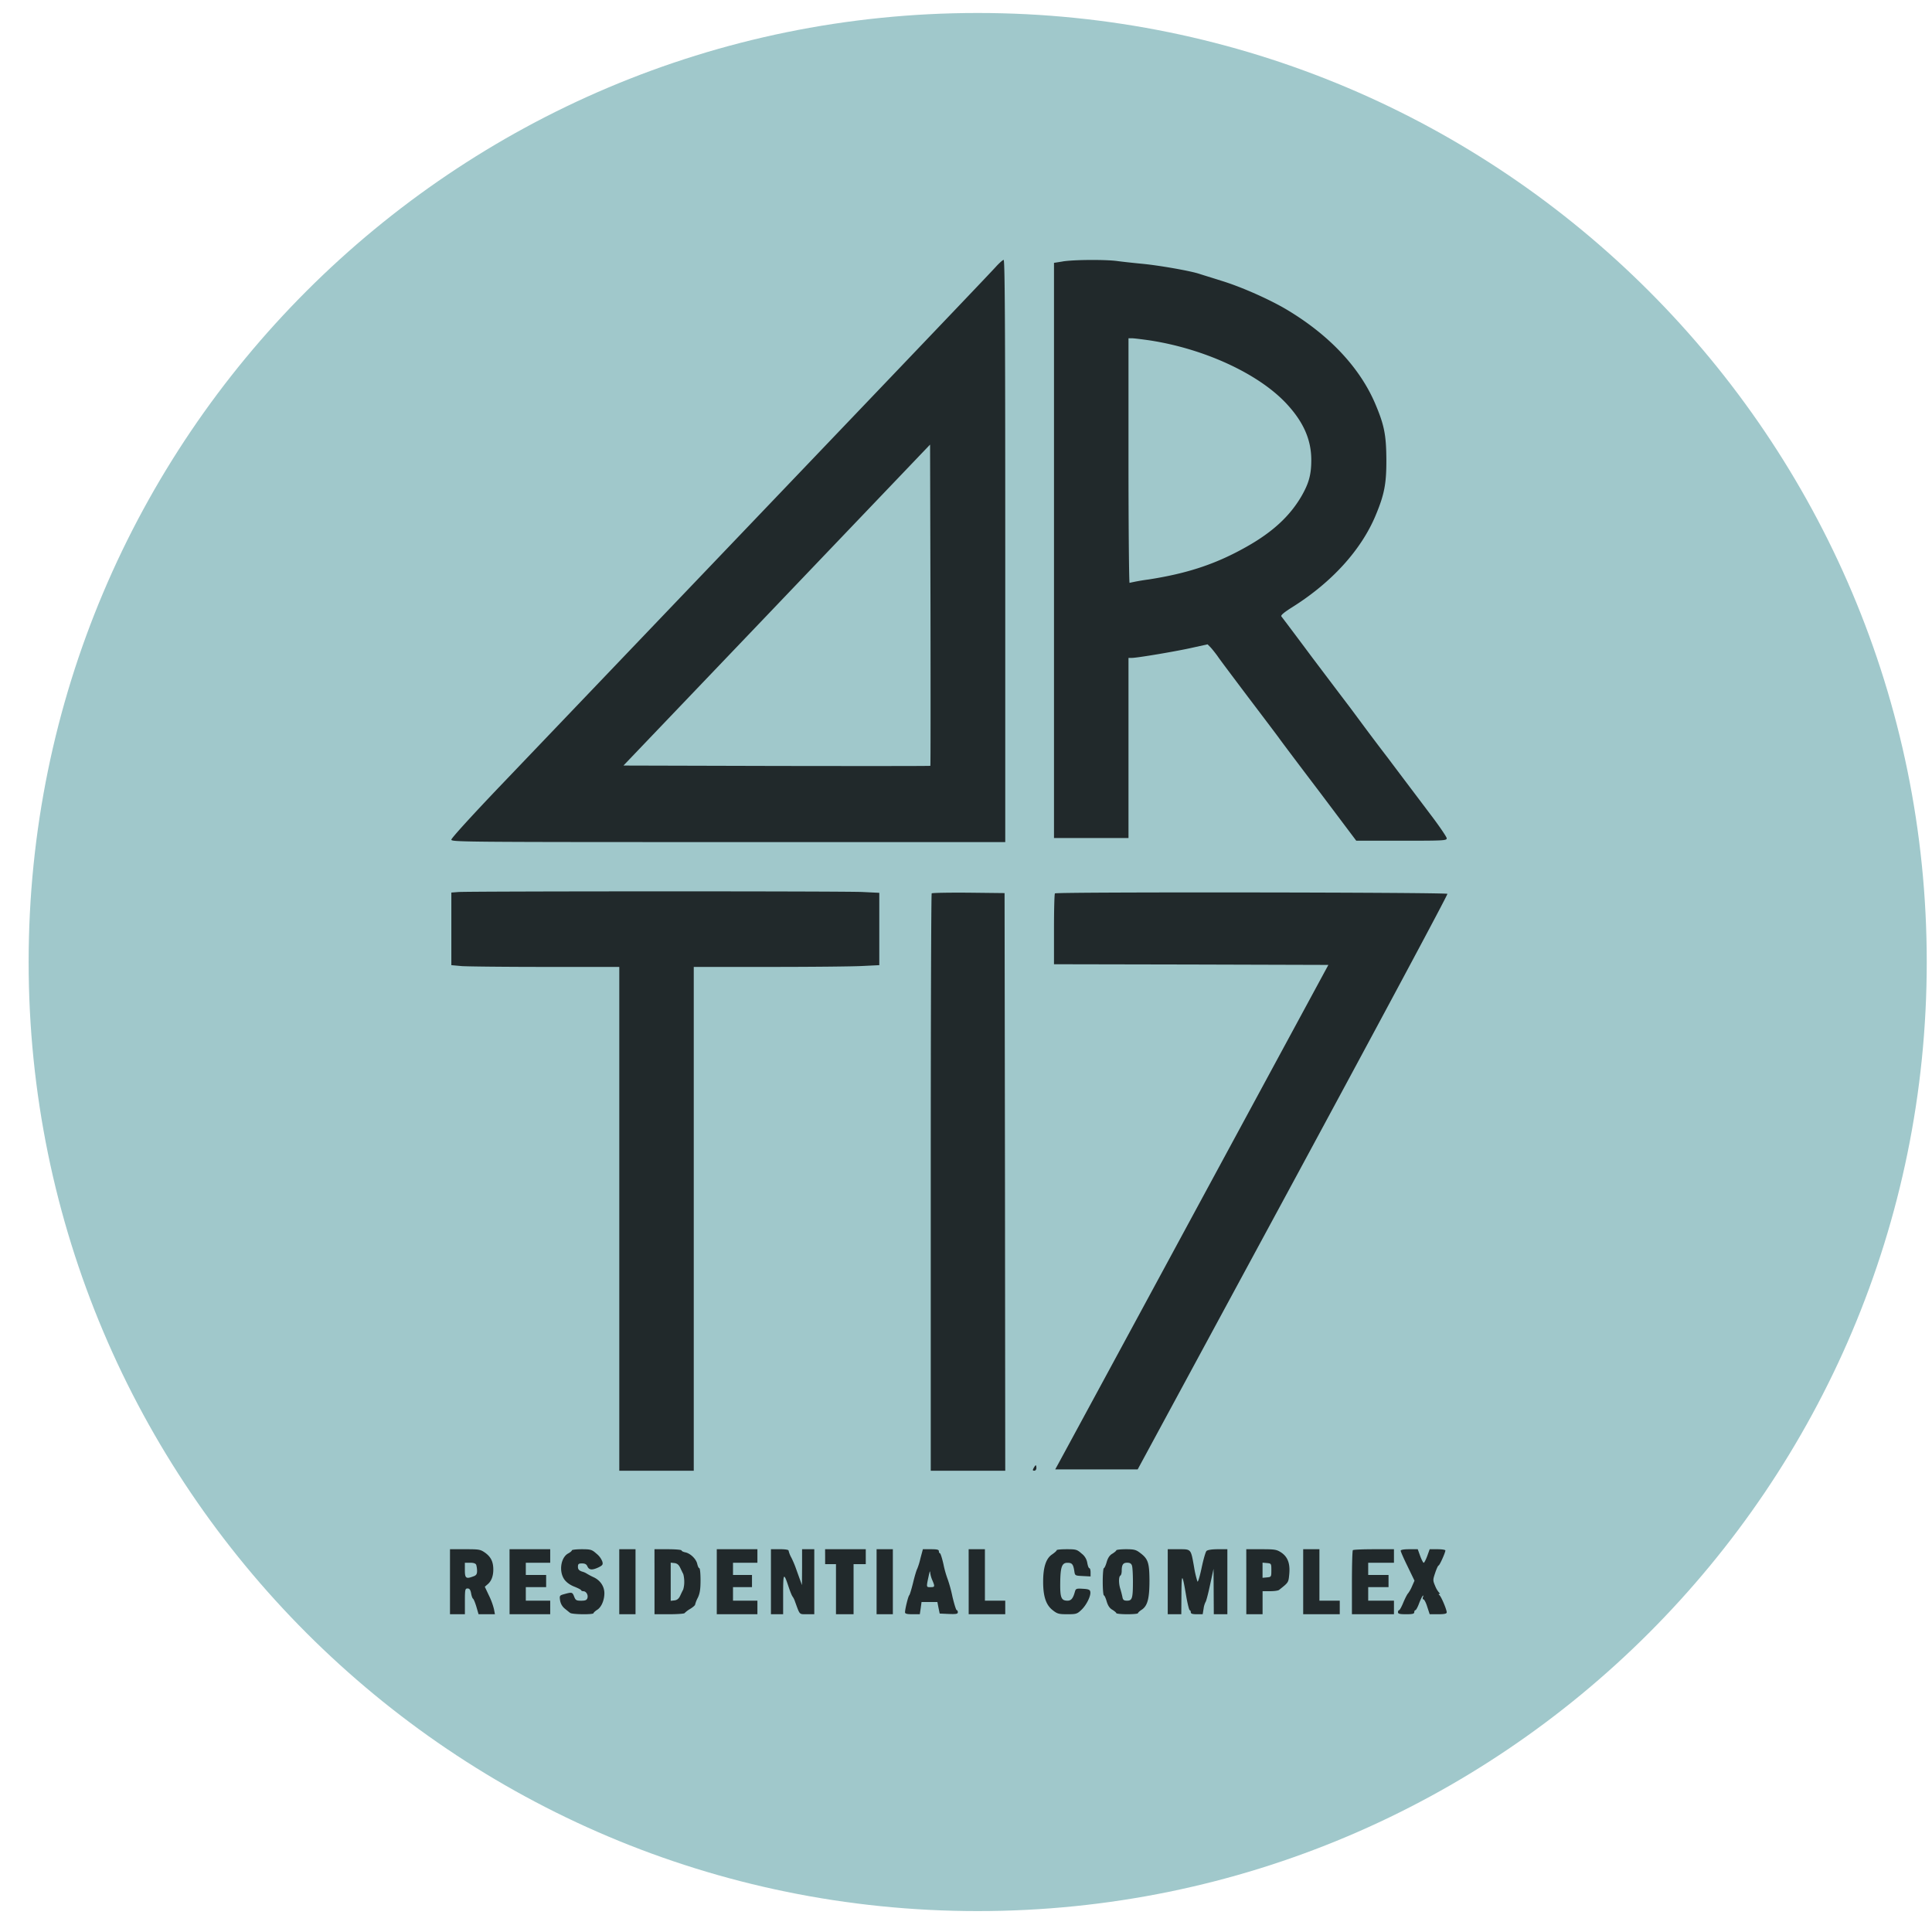
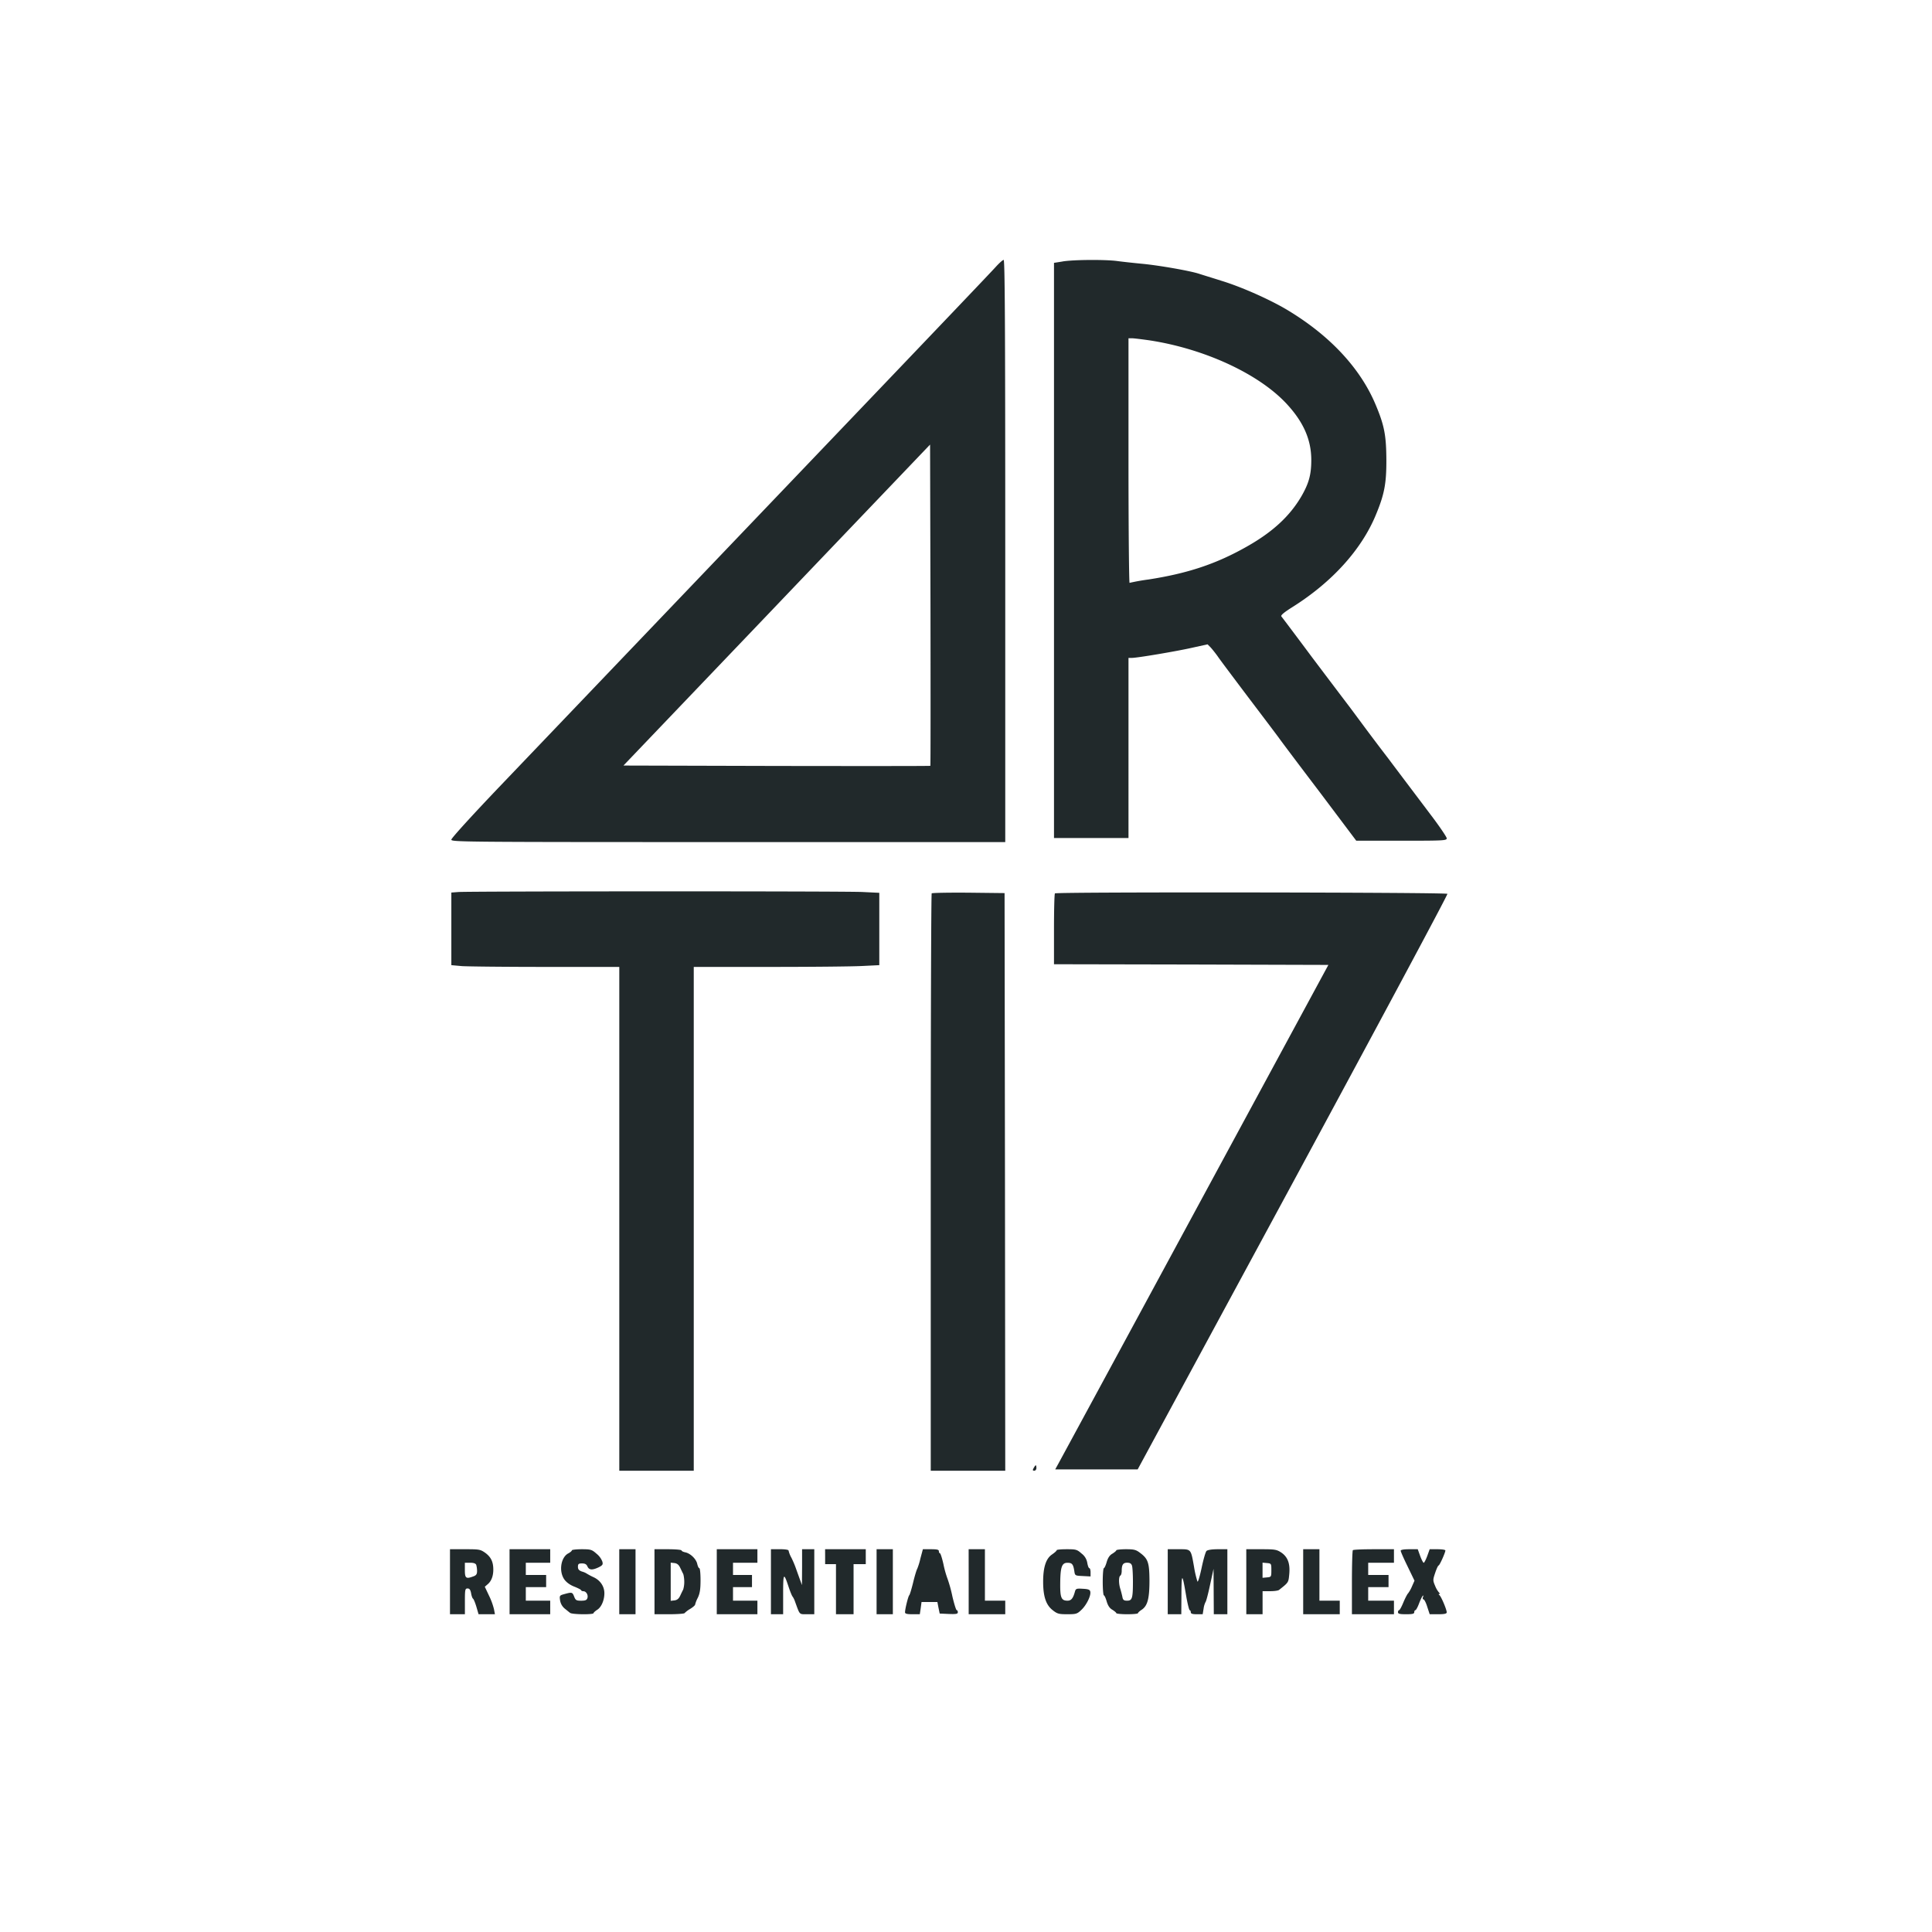
<svg xmlns="http://www.w3.org/2000/svg" width="57" height="57" fill="none" viewBox="0 0 57 57">
  <g clip-path="url(#a)">
-     <path fill="#a0c8cb" d="M56.845 28.383c0-15.464-12.536-28-28-28s-28 12.536-28 28 12.536 28 28 28 28-12.536 28-28" />
-     <path fill="#21292b" d="M29.378 7.874c-.156.172-1.315 1.39-5.474 5.742l-9.122 9.546c-.831.87-1.466 1.566-1.466 1.61 0 .068.287.072 8.17.072h8.172v-8.59c0-6.85-.012-8.591-.048-8.587-.028.004-.132.096-.232.207m-1.93 14.72c-.008.008-2.05.008-4.535.004l-4.519-.012 4.271-4.47c2.35-2.462 4.387-4.592 4.523-4.736l.252-.263.012 4.73c.004 2.602.004 4.74-.004 4.747M31.348 7.715l-.252.04v16.97h2.198V19.41h.1c.16 0 1.326-.196 1.798-.304l.435-.096.088.088c.048.052.14.168.204.256.06.092.463.627.89 1.194.428.564.844 1.115.92 1.219.076.108.623.835 1.215 1.614l1.07 1.423h1.335c1.25 0 1.334-.004 1.334-.072 0-.036-.215-.356-.483-.707-.264-.352-.827-1.095-1.247-1.655a72 72 0 0 1-.827-1.098l-.3-.404c-.135-.176-.639-.843-1.118-1.478-.476-.64-.883-1.18-.903-1.203-.028-.032.076-.12.331-.28 1.16-.73 2.022-1.682 2.446-2.693.263-.627.323-.947.32-1.658-.005-.72-.06-1.01-.324-1.634-.452-1.067-1.347-2.026-2.598-2.777-.515-.308-1.35-.68-1.95-.863-.263-.084-.555-.172-.65-.204-.268-.088-1.18-.248-1.687-.296-.252-.024-.58-.06-.727-.08-.336-.047-1.287-.043-1.618.012m2.557 2.326c1.61.244 3.204.975 4.032 1.85.515.547.75 1.075.75 1.682 0 .432-.071.691-.299 1.083-.34.575-.839 1.039-1.594 1.466-.907.516-1.75.795-2.905.975a6 6 0 0 0-.563.1c-.016.012-.032-1.606-.032-3.596v-3.62h.1c.056 0 .283.028.511.06M13.527 26.317l-.211.016v2.142l.307.028c.168.012 1.283.024 2.478.024h2.17v14.864h2.197V28.527h2.25c1.238 0 2.473-.012 2.736-.028l.488-.024v-2.134l-.488-.024c-.491-.028-11.547-.024-11.927 0M27.488 26.357c-.016.012-.028 3.852-.028 8.531v8.503h2.198l-.008-8.523-.012-8.519-1.063-.012c-.584-.004-1.071.004-1.087.02M31.124 26.358c-.016.012-.028.492-.028 1.06v1.03l4.048.008 4.047.012-3.94 7.28c-2.165 4.004-3.98 7.352-4.031 7.444l-.088.16h2.433l4.583-8.471c2.518-4.659 4.571-8.487 4.555-8.51-.028-.045-11.535-.06-11.579-.013M30.497 43.31c-.036.065-.032.08.02.08.032 0 .06-.035.06-.08 0-.043-.008-.08-.02-.08-.008 0-.036.037-.06.08M13.276 46.666v.959h.44v-.38c0-.351.007-.38.08-.38.055 0 .083.037.103.14.012.077.04.152.056.16.02.013.064.12.1.24l.064.22h.483l-.028-.148a2 2 0 0 0-.148-.403l-.123-.26.083-.072c.108-.088.168-.24.168-.432 0-.231-.068-.371-.235-.495-.148-.104-.18-.108-.6-.108h-.443zm.775-.495a.7.7 0 0 1 .024.18c0 .087-.024.127-.104.155-.22.084-.256.06-.256-.18v-.22h.156q.156-.001.18.065M15.034 46.666v.959h1.199v-.4h-.72v-.4h.6v-.359h-.6v-.36h.72v-.399h-1.2zM16.872 45.739c0 .02-.048.06-.108.092-.216.116-.28.52-.12.759.056.084.16.164.288.216.112.044.208.092.211.108.008.02.036.032.068.032.08 0 .148.107.12.2-.02.063-.06.08-.188.08-.14 0-.163-.017-.203-.12-.052-.133-.064-.137-.284-.077-.148.04-.152.048-.132.188.016.096.064.18.136.24.06.048.132.108.16.128.056.048.691.056.691.008 0-.016.052-.064.116-.104.12-.08.204-.284.204-.484s-.12-.38-.316-.471a2 2 0 0 1-.204-.108.5.5 0 0 0-.14-.06c-.091-.032-.12-.068-.12-.14 0-.084.02-.1.12-.1.088 0 .132.024.16.088.048.108.14.116.328.028.12-.06.136-.084.112-.171a.55.55 0 0 0-.172-.232c-.136-.12-.168-.132-.436-.132-.16 0-.291.016-.291.032M18.27 46.666v.959h.48v-1.918h-.48zM19.31 46.666v.959h.435c.24 0 .443-.016.451-.032a.8.8 0 0 1 .164-.124c.08-.048.148-.108.148-.128a.9.9 0 0 1 .08-.203c.06-.128.08-.248.08-.52 0-.192-.016-.352-.036-.352s-.044-.055-.06-.12c-.028-.147-.2-.315-.352-.347-.06-.012-.112-.036-.112-.056s-.18-.036-.4-.036h-.399zm.754-.42c.032.064.072.152.092.188.016.04.032.144.032.232a.8.8 0 0 1-.032.232c-.02.036-.06.12-.092.188-.04.084-.092.123-.168.131l-.108.012v-1.126l.108.012c.076.008.128.048.168.131M21.147 46.666v.959h1.199v-.4h-.72v-.4h.56v-.359h-.56v-.36h.72v-.399h-1.199zM22.745 46.666v.958h.36v-.59c0-.636.016-.656.164-.209.048.144.1.268.116.28a.6.6 0 0 1 .071.148c.148.403.116.371.352.371h.216v-1.918h-.36v.528l-.004.531-.08-.22-.115-.32a3 3 0 0 0-.116-.267.8.8 0 0 1-.084-.212c0-.024-.104-.04-.26-.04h-.26zM24.344 45.927v.22h.32v1.478h.519v-1.478h.36v-.44h-1.2zM25.862 46.666v.959h.48v-1.918h-.48zM27.156 45.975a2 2 0 0 1-.095.311c-.016.02-.072.2-.12.4-.048.196-.1.368-.116.38-.028.02-.124.403-.124.503 0 .04.056.056.216.056h.22l.027-.18.024-.18h.468l.032.168.036.172.267.012c.22.008.268 0 .268-.052 0-.032-.016-.06-.032-.06-.02 0-.076-.184-.128-.403a4 4 0 0 0-.14-.512 3 3 0 0 1-.123-.435c-.04-.18-.088-.328-.104-.328s-.032-.028-.032-.06c0-.048-.052-.06-.236-.06h-.236zm.344.631c.088.204.084.22-.044.22-.132 0-.132.016-.048-.372.028-.116.028-.12.04-.028a.8.8 0 0 0 .052.18M28.579 46.666v.959h1.079v-.4h-.6v-1.518h-.48zM31.176 45.735c0 .02-.064.076-.14.128-.176.12-.26.376-.26.803 0 .432.084.683.276.835.14.112.184.124.436.124.263 0 .291-.008.42-.132.147-.14.283-.415.259-.531-.008-.06-.056-.08-.22-.088-.184-.012-.208-.004-.232.08-.055.203-.111.271-.22.271-.183 0-.22-.087-.215-.515.004-.476.048-.603.212-.603.136 0 .171.04.203.24.02.14.02.14.252.151l.228.012v-.124c0-.064-.016-.12-.036-.12s-.044-.067-.06-.151a.43.43 0 0 0-.168-.28c-.136-.12-.164-.128-.44-.128-.163 0-.295.012-.295.028M32.934 45.74c0 .015-.052.059-.116.099-.08.044-.132.124-.168.248-.028.1-.067.18-.084.18-.016 0-.032.18-.032.4 0 .219.017.399.032.399.017 0 .056.08.084.18.036.123.088.203.168.247.064.04.116.084.116.1s.144.032.32.032c.175 0 .32-.012.32-.032 0-.016.051-.064.115-.104.168-.116.224-.328.224-.863-.004-.52-.04-.635-.276-.811-.12-.092-.175-.108-.42-.108-.155 0-.283.016-.283.032m.464.455c.016.051.027.263.027.471 0 .488-.023.56-.171.56-.096 0-.124-.02-.14-.112a3 3 0 0 0-.06-.232c-.052-.16-.052-.364 0-.396.024-.012.04-.076.04-.14 0-.18.04-.24.16-.24.084 0 .124.025.144.089M34.452 46.666v.959h.4l.004-.591c.004-.64.024-.636.14.052.04.231.088.42.104.42s.032.027.032.06c0 .043.048.059.175.059h.176l.028-.172a.6.6 0 0 1 .056-.188c.016-.012.076-.235.132-.5l.104-.479.004.668.004.671h.4v-1.918h-.284c-.172 0-.3.02-.332.052-.028.028-.092.252-.144.5-.056.263-.108.431-.123.4a3 3 0 0 1-.1-.432c-.096-.536-.08-.52-.456-.52h-.32zM36.77 46.666v.959h.48v-.68h.22c.123 0 .243-.015.27-.04.276-.219.273-.215.296-.45.032-.32-.04-.516-.231-.648-.14-.092-.192-.1-.596-.1h-.44zm.739-.34c0 .196-.004.2-.128.212l-.132.012v-.447l.132.012c.124.012.128.016.128.211M38.448 46.666v.959h1.079v-.4h-.6v-1.518h-.479zM39.914 45.735c-.016.012-.028.444-.028.959v.931h1.24v-.4h-.76v-.4h.6v-.359h-.6v-.36h.76v-.399h-.592c-.328 0-.608.012-.62.028M41.325 45.751c0 .028.092.236.204.464l.203.42-.072.163a1 1 0 0 1-.115.208c-.024.02-.088.144-.14.267-.052.128-.108.232-.128.232-.016 0-.032.028-.032.06 0 .048.052.06.24.06s.24-.012.24-.06c0-.032.015-.06.035-.06.016 0 .064-.084.104-.192.04-.104.088-.207.108-.227q.036-.037.012.028c-.016.04-.012.072.012.072s.076.1.112.22l.072.219h.252c.187 0 .251-.016.251-.056 0-.08-.167-.48-.22-.511q-.035-.031 0-.032.038-.001 0-.032a.7.7 0 0 1-.12-.2c-.071-.168-.071-.18 0-.392.04-.12.085-.215.1-.215.029 0 .2-.38.2-.444 0-.02-.104-.036-.231-.036h-.232l-.072.2c-.04.108-.088.2-.104.2s-.064-.092-.104-.2l-.072-.2h-.251c-.16 0-.252.016-.252.044" />
+     <path fill="#21292b" d="M29.378 7.874c-.156.172-1.315 1.39-5.474 5.742l-9.122 9.546c-.831.87-1.466 1.566-1.466 1.61 0 .068.287.072 8.17.072h8.172v-8.59c0-6.85-.012-8.591-.048-8.587-.028.004-.132.096-.232.207m-1.93 14.72c-.008.008-2.05.008-4.535.004l-4.519-.012 4.271-4.47c2.35-2.462 4.387-4.592 4.523-4.736l.252-.263.012 4.73c.004 2.602.004 4.74-.004 4.747M31.348 7.715l-.252.04v16.97h2.198V19.41h.1c.16 0 1.326-.196 1.798-.304l.435-.096.088.088c.048.052.14.168.204.256.06.092.463.627.89 1.194.428.564.844 1.115.92 1.219.076.108.623.835 1.215 1.614l1.07 1.423h1.335c1.25 0 1.334-.004 1.334-.072 0-.036-.215-.356-.483-.707-.264-.352-.827-1.095-1.247-1.655a72 72 0 0 1-.827-1.098l-.3-.404c-.135-.176-.639-.843-1.118-1.478-.476-.64-.883-1.18-.903-1.203-.028-.032.076-.12.331-.28 1.16-.73 2.022-1.682 2.446-2.693.263-.627.323-.947.32-1.658-.005-.72-.06-1.01-.324-1.634-.452-1.067-1.347-2.026-2.598-2.777-.515-.308-1.35-.68-1.95-.863-.263-.084-.555-.172-.65-.204-.268-.088-1.18-.248-1.687-.296-.252-.024-.58-.06-.727-.08-.336-.047-1.287-.043-1.618.012m2.557 2.326c1.61.244 3.204.975 4.032 1.85.515.547.75 1.075.75 1.682 0 .432-.071.691-.299 1.083-.34.575-.839 1.039-1.594 1.466-.907.516-1.75.795-2.905.975a6 6 0 0 0-.563.1c-.016.012-.032-1.606-.032-3.596v-3.62h.1c.056 0 .283.028.511.06M13.527 26.317l-.211.016v2.142l.307.028c.168.012 1.283.024 2.478.024h2.17v14.864h2.197V28.527h2.25c1.238 0 2.473-.012 2.736-.028l.488-.024v-2.134l-.488-.024c-.491-.028-11.547-.024-11.927 0M27.488 26.357c-.016.012-.028 3.852-.028 8.531v8.503h2.198l-.008-8.523-.012-8.519-1.063-.012c-.584-.004-1.071.004-1.087.02M31.124 26.358c-.016.012-.028.492-.028 1.06v1.03l4.048.008 4.047.012-3.94 7.28c-2.165 4.004-3.98 7.352-4.031 7.444l-.088.16h2.433l4.583-8.471c2.518-4.659 4.571-8.487 4.555-8.51-.028-.045-11.535-.06-11.579-.013M30.497 43.31c-.036.065-.032.08.02.08.032 0 .06-.035.06-.08 0-.043-.008-.08-.02-.08-.008 0-.036.037-.06.08M13.276 46.666v.959h.44v-.38c0-.351.007-.38.08-.38.055 0 .083.037.103.14.012.077.04.152.056.16.02.013.064.12.1.24l.064.22h.483l-.028-.148a2 2 0 0 0-.148-.403l-.123-.26.083-.072c.108-.088.168-.24.168-.432 0-.231-.068-.371-.235-.495-.148-.104-.18-.108-.6-.108h-.443zm.775-.495a.7.7 0 0 1 .024.18c0 .087-.024.127-.104.155-.22.084-.256.06-.256-.18v-.22h.156q.156-.001.18.065M15.034 46.666v.959h1.199v-.4h-.72v-.4h.6v-.359h-.6v-.36h.72v-.399h-1.2zM16.872 45.739c0 .02-.048.06-.108.092-.216.116-.28.52-.12.759.056.084.16.164.288.216.112.044.208.092.211.108.008.02.036.032.068.032.08 0 .148.107.12.2-.02.063-.06.08-.188.08-.14 0-.163-.017-.203-.12-.052-.133-.064-.137-.284-.077-.148.04-.152.048-.132.188.016.096.064.18.136.24.06.048.132.108.16.128.056.048.691.056.691.008 0-.016.052-.064.116-.104.12-.08.204-.284.204-.484s-.12-.38-.316-.471a2 2 0 0 1-.204-.108.5.5 0 0 0-.14-.06c-.091-.032-.12-.068-.12-.14 0-.084.02-.1.12-.1.088 0 .132.024.16.088.048.108.14.116.328.028.12-.06.136-.084.112-.171a.55.55 0 0 0-.172-.232c-.136-.12-.168-.132-.436-.132-.16 0-.291.016-.291.032M18.27 46.666v.959h.48v-1.918h-.48zM19.31 46.666v.959h.435c.24 0 .443-.016.451-.032a.8.8 0 0 1 .164-.124c.08-.048.148-.108.148-.128a.9.9 0 0 1 .08-.203c.06-.128.08-.248.08-.52 0-.192-.016-.352-.036-.352s-.044-.055-.06-.12c-.028-.147-.2-.315-.352-.347-.06-.012-.112-.036-.112-.056s-.18-.036-.4-.036h-.399zm.754-.42c.032.064.072.152.092.188.016.04.032.144.032.232a.8.8 0 0 1-.032.232c-.02.036-.06.12-.092.188-.04.084-.092.123-.168.131l-.108.012v-1.126l.108.012c.076.008.128.048.168.131M21.147 46.666v.959h1.199v-.4h-.72v-.4h.56v-.359h-.56v-.36h.72v-.399h-1.199zM22.745 46.666v.958h.36v-.59c0-.636.016-.656.164-.209.048.144.1.268.116.28a.6.6 0 0 1 .071.148c.148.403.116.371.352.371h.216v-1.918h-.36v.528l-.004.531-.08-.22-.115-.32a3 3 0 0 0-.116-.267.8.8 0 0 1-.084-.212c0-.024-.104-.04-.26-.04h-.26zM24.344 45.927v.22h.32v1.478h.519v-1.478h.36v-.44h-1.2zM25.862 46.666v.959h.48v-1.918h-.48zM27.156 45.975a2 2 0 0 1-.095.311c-.016.02-.072.2-.12.4-.048.196-.1.368-.116.38-.028.02-.124.403-.124.503 0 .04.056.056.216.056h.22l.027-.18.024-.18h.468l.032.168.036.172.267.012c.22.008.268 0 .268-.052 0-.032-.016-.06-.032-.06-.02 0-.076-.184-.128-.403a4 4 0 0 0-.14-.512 3 3 0 0 1-.123-.435c-.04-.18-.088-.328-.104-.328s-.032-.028-.032-.06c0-.048-.052-.06-.236-.06h-.236zm.344.631a.8.8 0 0 0 .052.18M28.579 46.666v.959h1.079v-.4h-.6v-1.518h-.48zM31.176 45.735c0 .02-.064.076-.14.128-.176.12-.26.376-.26.803 0 .432.084.683.276.835.14.112.184.124.436.124.263 0 .291-.008.42-.132.147-.14.283-.415.259-.531-.008-.06-.056-.08-.22-.088-.184-.012-.208-.004-.232.08-.055.203-.111.271-.22.271-.183 0-.22-.087-.215-.515.004-.476.048-.603.212-.603.136 0 .171.04.203.24.02.14.02.14.252.151l.228.012v-.124c0-.064-.016-.12-.036-.12s-.044-.067-.06-.151a.43.43 0 0 0-.168-.28c-.136-.12-.164-.128-.44-.128-.163 0-.295.012-.295.028M32.934 45.74c0 .015-.052.059-.116.099-.08.044-.132.124-.168.248-.028.1-.067.18-.084.18-.016 0-.032.18-.032.4 0 .219.017.399.032.399.017 0 .056.08.084.18.036.123.088.203.168.247.064.04.116.084.116.1s.144.032.32.032c.175 0 .32-.012.32-.032 0-.016.051-.064.115-.104.168-.116.224-.328.224-.863-.004-.52-.04-.635-.276-.811-.12-.092-.175-.108-.42-.108-.155 0-.283.016-.283.032m.464.455c.016.051.027.263.027.471 0 .488-.023.56-.171.56-.096 0-.124-.02-.14-.112a3 3 0 0 0-.06-.232c-.052-.16-.052-.364 0-.396.024-.012.04-.076.04-.14 0-.18.04-.24.16-.24.084 0 .124.025.144.089M34.452 46.666v.959h.4l.004-.591c.004-.64.024-.636.14.052.04.231.088.42.104.42s.032.027.032.06c0 .043.048.059.175.059h.176l.028-.172a.6.6 0 0 1 .056-.188c.016-.012.076-.235.132-.5l.104-.479.004.668.004.671h.4v-1.918h-.284c-.172 0-.3.02-.332.052-.028.028-.092.252-.144.5-.056.263-.108.431-.123.4a3 3 0 0 1-.1-.432c-.096-.536-.08-.52-.456-.52h-.32zM36.77 46.666v.959h.48v-.68h.22c.123 0 .243-.015.27-.04.276-.219.273-.215.296-.45.032-.32-.04-.516-.231-.648-.14-.092-.192-.1-.596-.1h-.44zm.739-.34c0 .196-.004.2-.128.212l-.132.012v-.447l.132.012c.124.012.128.016.128.211M38.448 46.666v.959h1.079v-.4h-.6v-1.518h-.479zM39.914 45.735c-.016.012-.028.444-.028.959v.931h1.24v-.4h-.76v-.4h.6v-.359h-.6v-.36h.76v-.399h-.592c-.328 0-.608.012-.62.028M41.325 45.751c0 .028.092.236.204.464l.203.42-.072.163a1 1 0 0 1-.115.208c-.024.02-.088.144-.14.267-.052.128-.108.232-.128.232-.016 0-.032.028-.032.06 0 .048.052.06.24.06s.24-.012.24-.06c0-.032.015-.06.035-.06.016 0 .064-.084.104-.192.04-.104.088-.207.108-.227q.036-.037.012.028c-.016.04-.012.072.012.072s.076.1.112.22l.072.219h.252c.187 0 .251-.016.251-.056 0-.08-.167-.48-.22-.511q-.035-.031 0-.032.038-.001 0-.032a.7.7 0 0 1-.12-.2c-.071-.168-.071-.18 0-.392.04-.12.085-.215.1-.215.029 0 .2-.38.2-.444 0-.02-.104-.036-.231-.036h-.232l-.072.2c-.04.108-.088.2-.104.2s-.064-.092-.104-.2l-.072-.2h-.251c-.16 0-.252.016-.252.044" />
  </g>
  <defs>
    <clipPath id="a">
      <path fill="#fff" d="M.845.383h56v56h-56z" />
    </clipPath>
  </defs>
</svg>